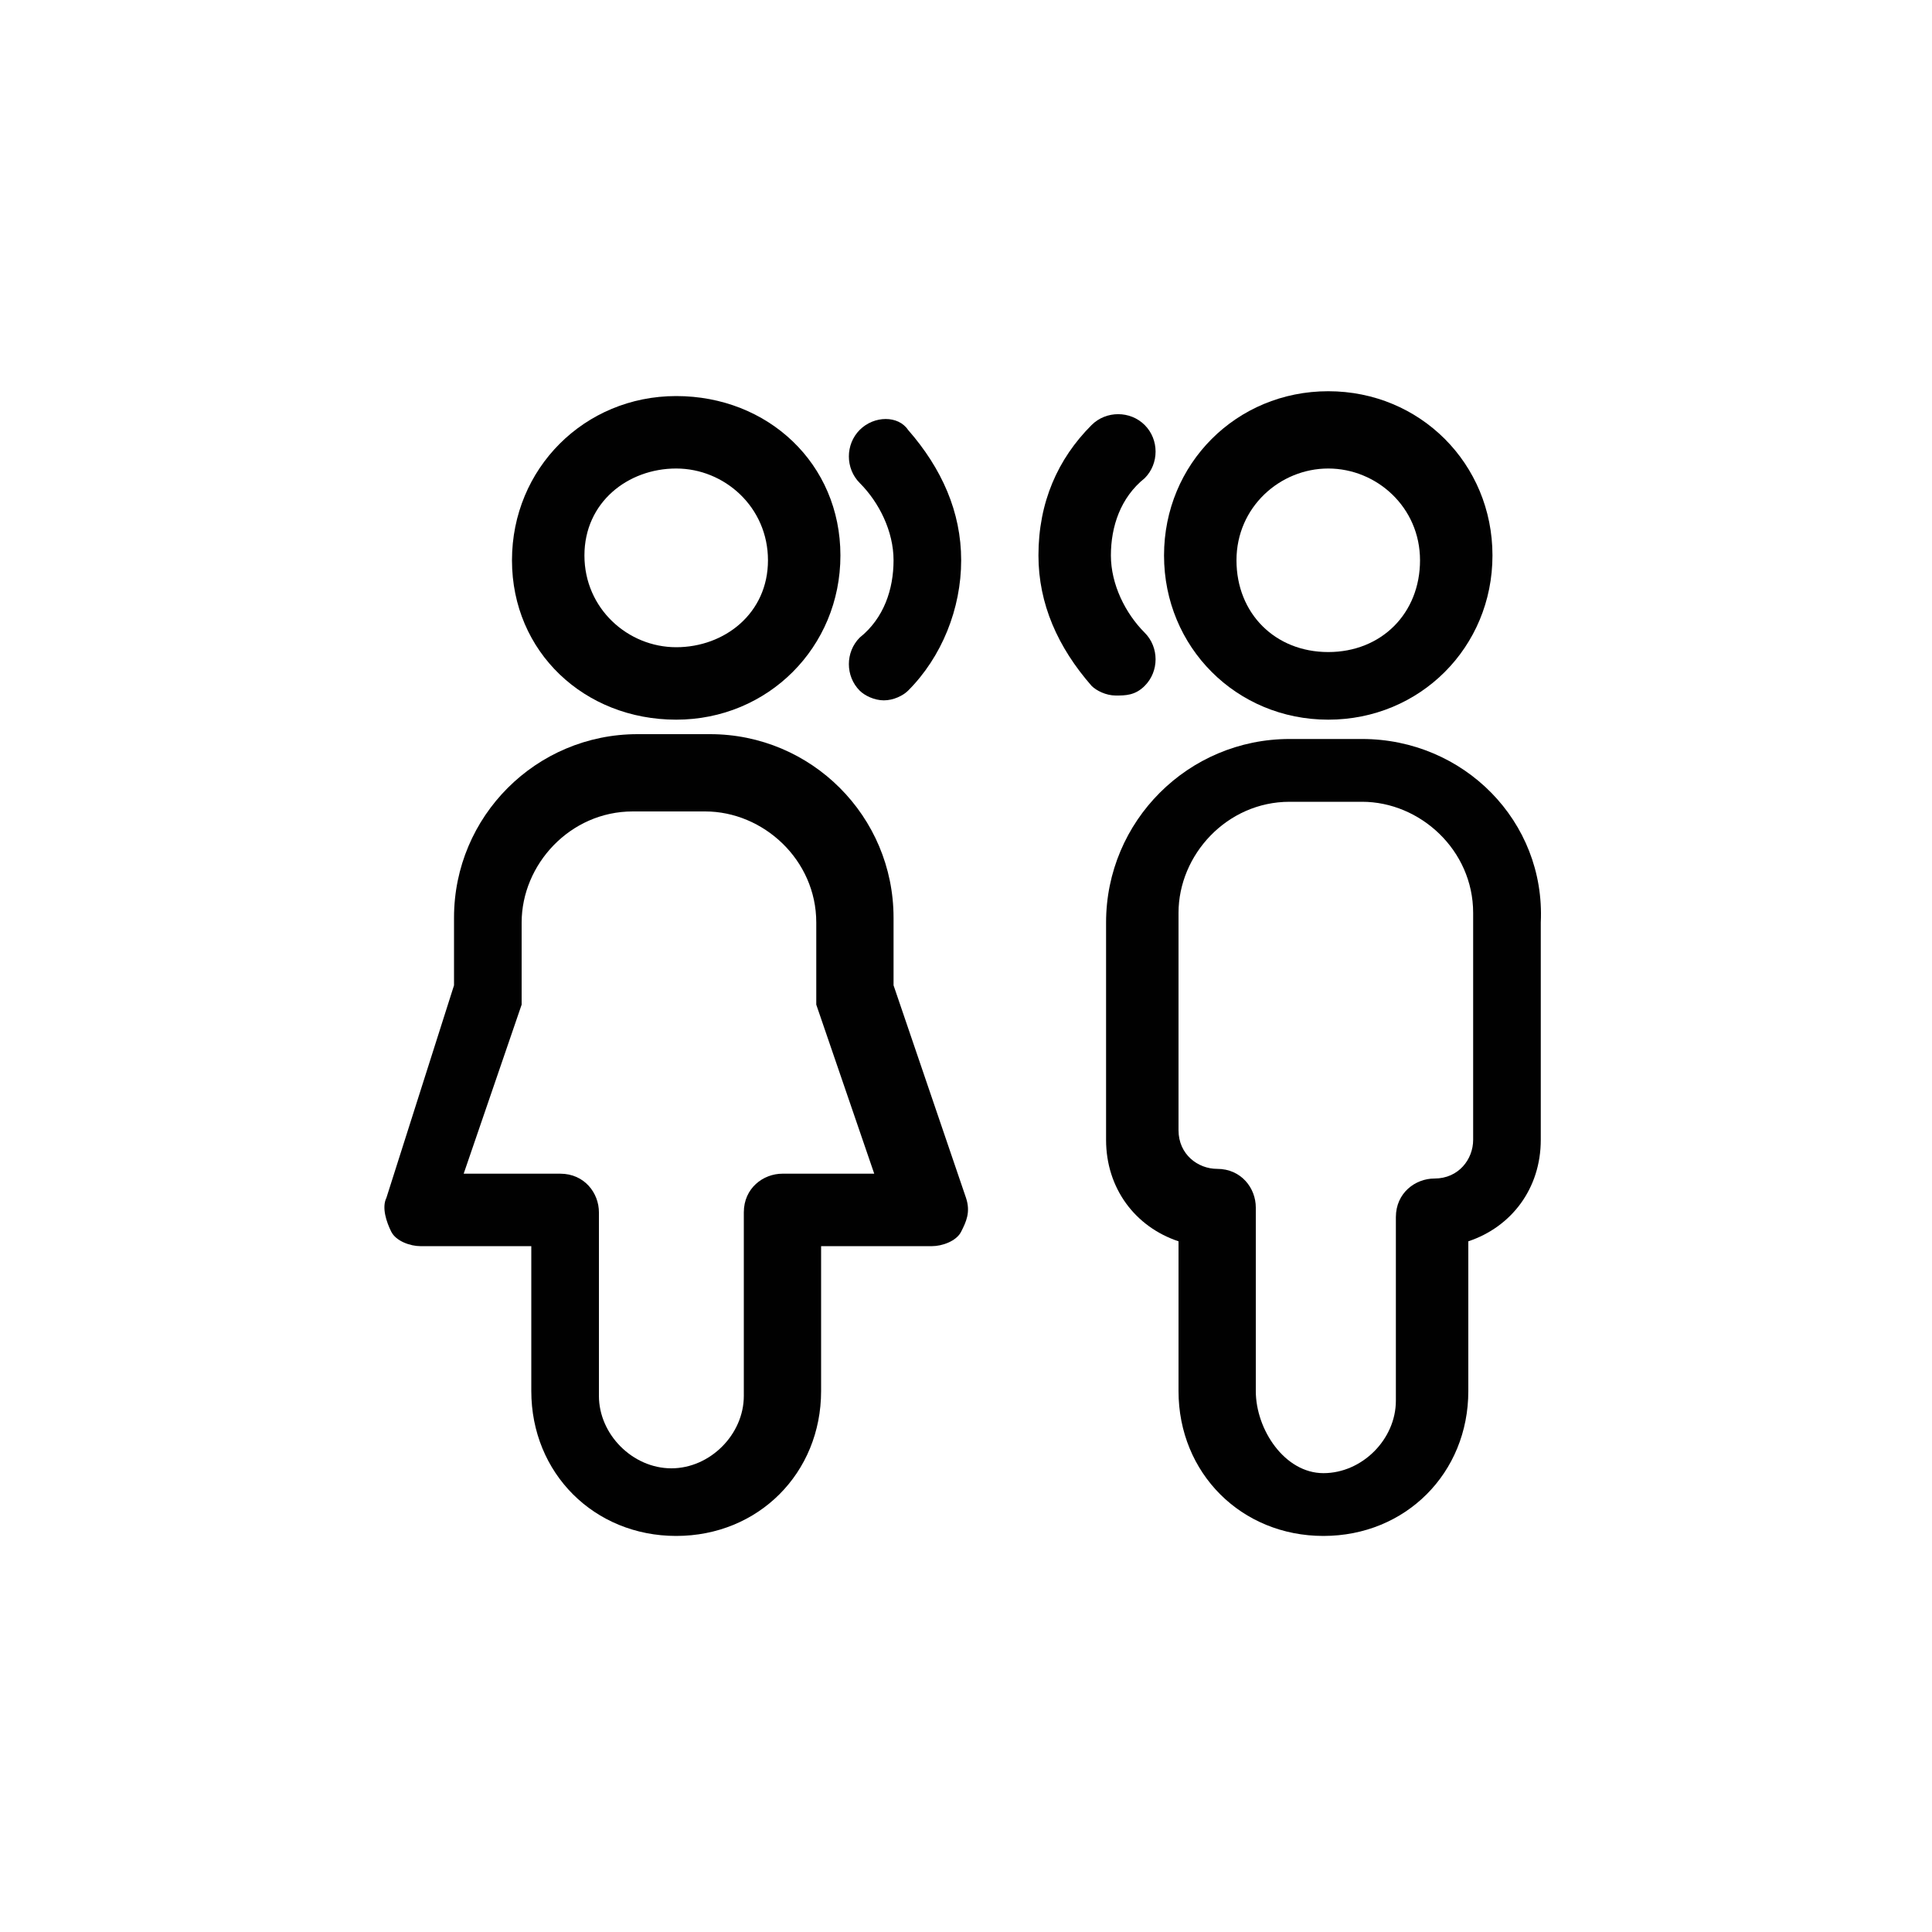
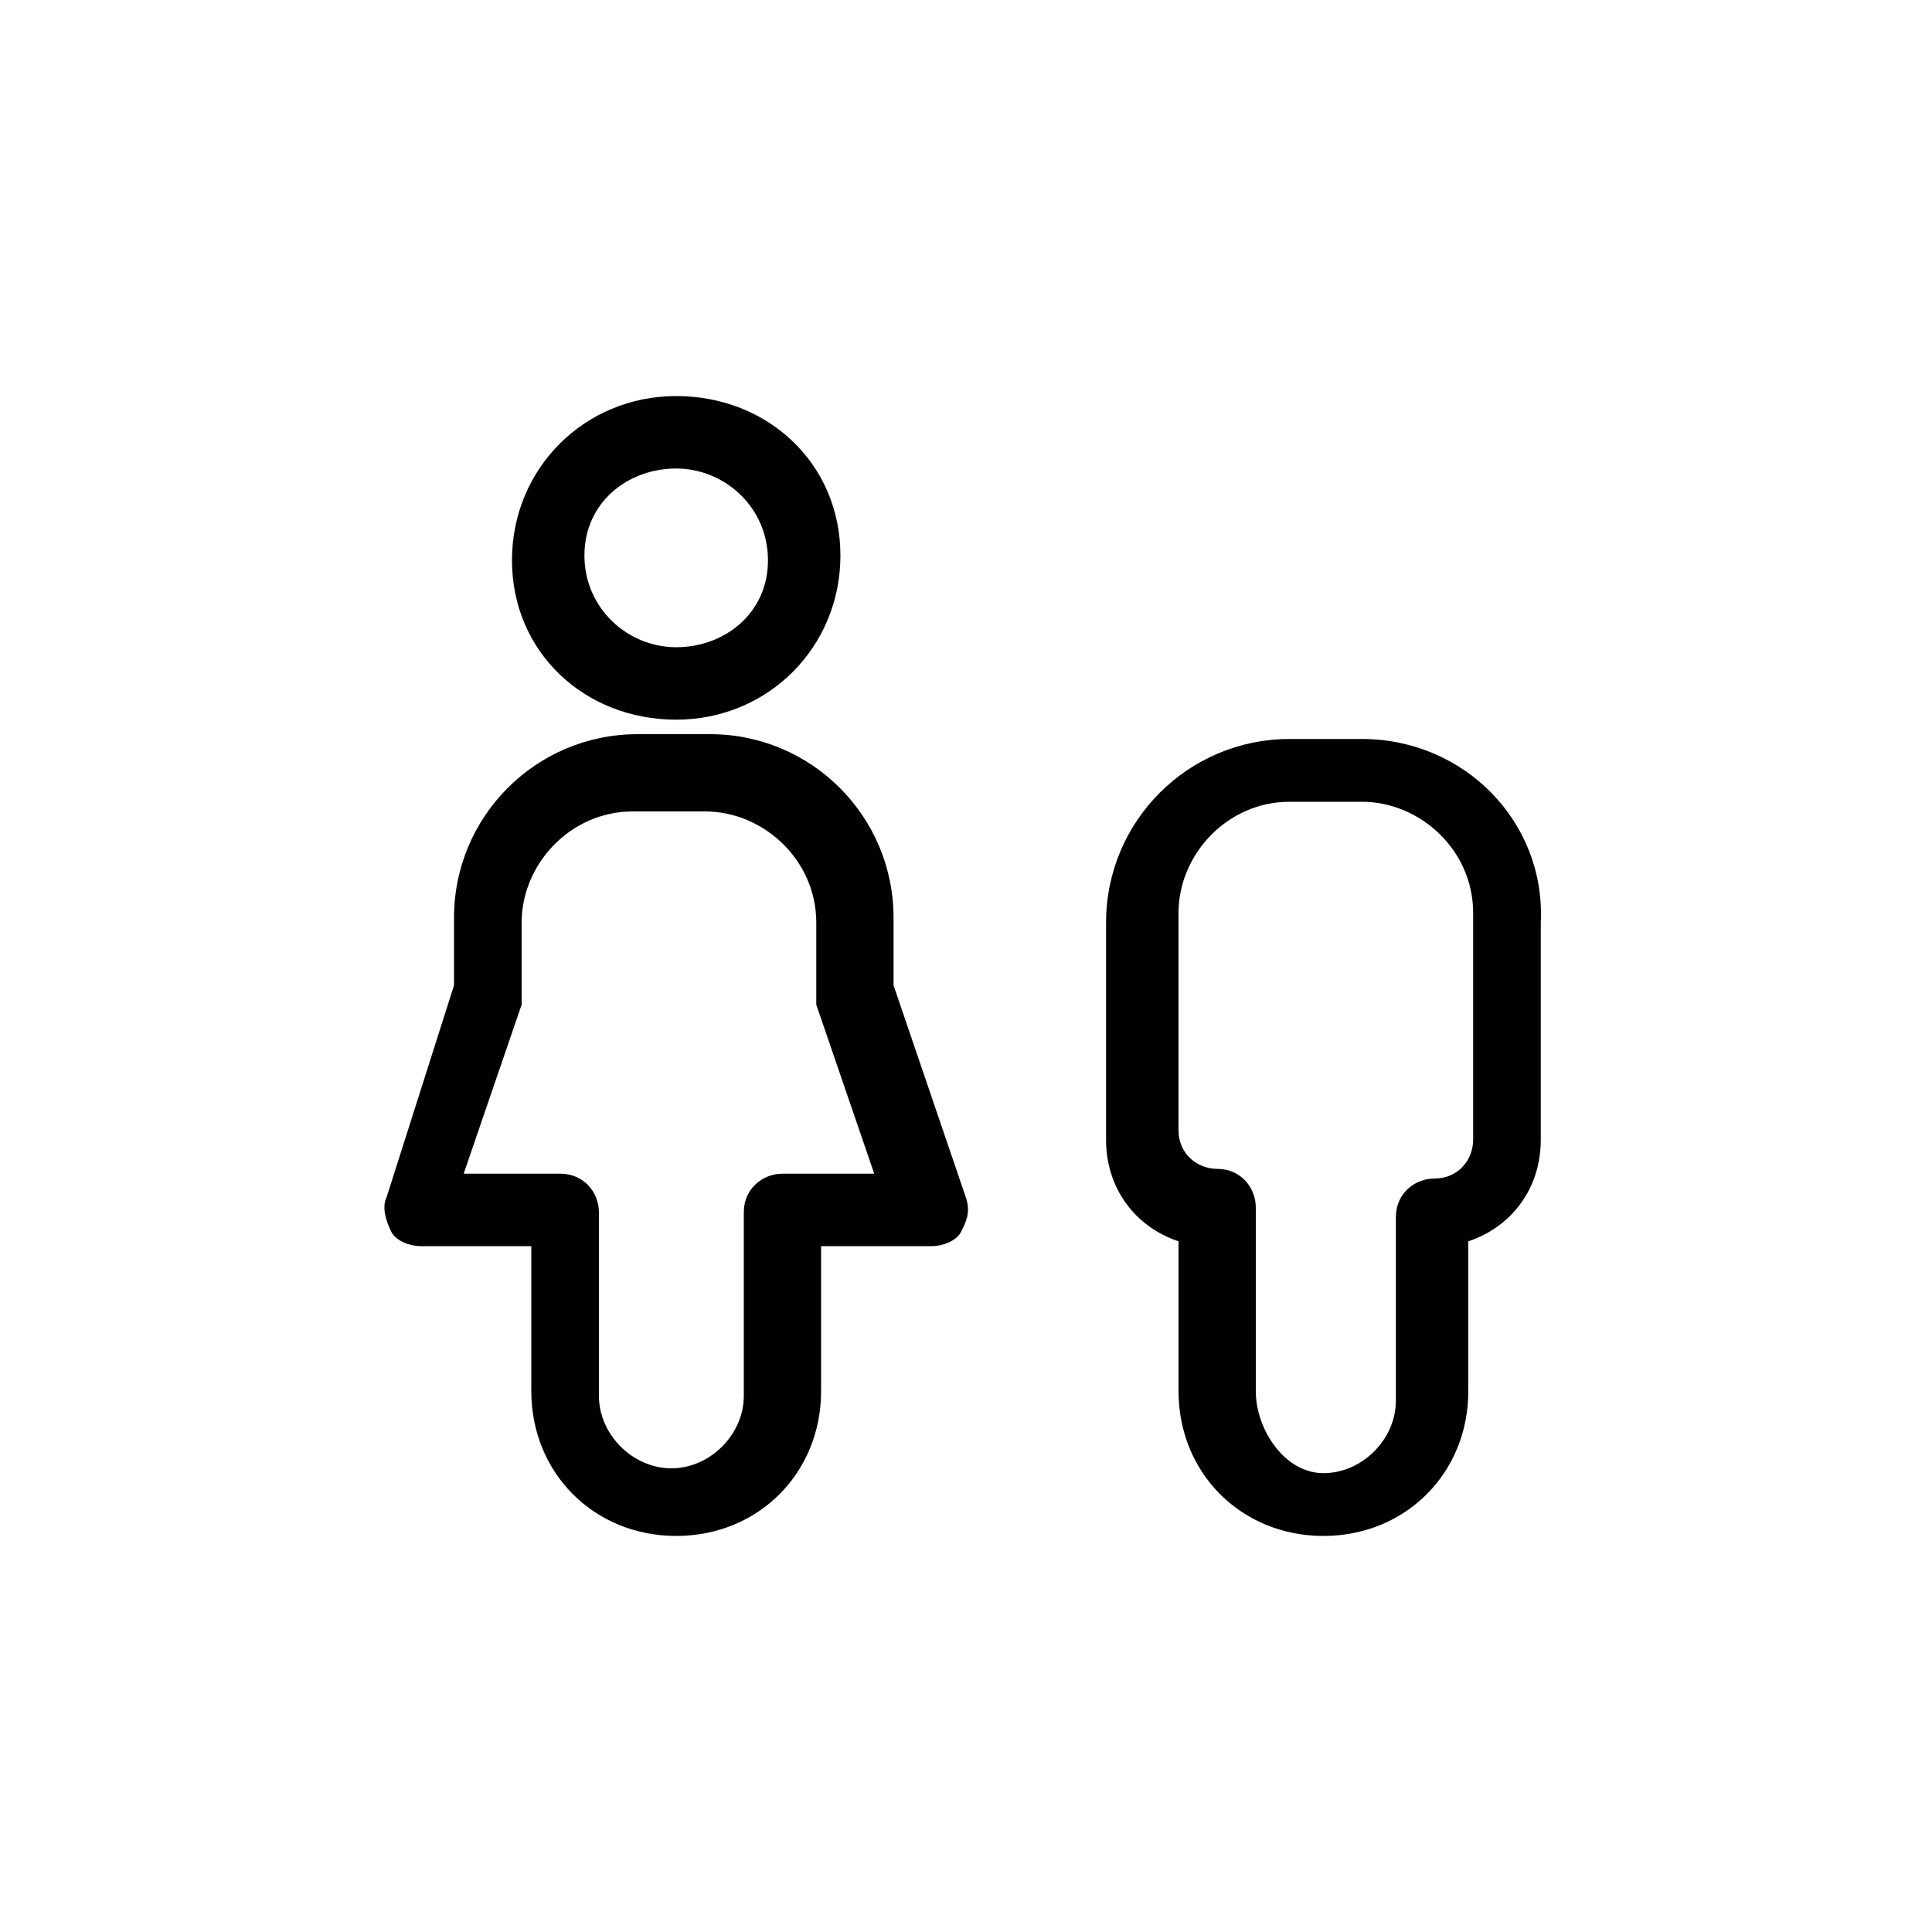
<svg xmlns="http://www.w3.org/2000/svg" preserveAspectRatio="xMidYMid slice" width="1920px" height="1920px" version="1.1" id="Layer_1" x="0px" y="0px" viewBox="0 0 40 40" style="enable-background:new 0 0 40 40;" xml:space="preserve">
  <style type="text/css">
	.st0{fill:#010101;}
</style>
  <g>
-     <path class="st0" d="M27.5,14.9c1.9,0,3.4-1.5,3.4-3.4s-1.5-3.4-3.4-3.4s-3.4,1.5-3.4,3.4S25.6,14.9,27.5,14.9z M27.5,9.7   c1,0,1.9,0.8,1.9,1.9s-0.8,1.9-1.9,1.9s-1.9-0.8-1.9-1.9S26.5,9.7,27.5,9.7z" />
    <path class="st0" d="M28.2,15.3h-1.5c-2.1,0-3.8,1.7-3.8,3.8v4.5c0,1,0.6,1.8,1.5,2.1v3.1c0,1.7,1.3,3,3,3s3-1.3,3-3v-3.1   c0.9-0.3,1.5-1.1,1.5-2.1v-4.5C32,17,30.3,15.3,28.2,15.3z M30.5,23.6c0,0.4-0.3,0.8-0.8,0.8c-0.4,0-0.8,0.3-0.8,0.8v3.8   c0,0.8-0.7,1.5-1.5,1.5S26,29.6,26,28.8v-3.8c0-0.4-0.3-0.8-0.8-0.8c-0.4,0-0.8-0.3-0.8-0.8v-4.5c0-1.2,1-2.3,2.3-2.3h1.5   c1.2,0,2.3,1,2.3,2.3V23.6z" />
    <path class="st0" d="M14,14.9c1.9,0,3.4-1.5,3.4-3.4S15.9,8.2,14,8.2s-3.4,1.5-3.4,3.4S12.1,14.9,14,14.9z M14,9.7   c1,0,1.9,0.8,1.9,1.9S15,13.4,14,13.4s-1.9-0.8-1.9-1.9S13,9.7,14,9.7z" />
    <path class="st0" d="M18.5,20.4v-1.4c0-2.1-1.7-3.8-3.8-3.8h-1.5c-2.1,0-3.8,1.7-3.8,3.8v1.4L8,24.8c-0.1,0.2,0,0.5,0.1,0.7   c0.1,0.2,0.4,0.3,0.6,0.3H11v3c0,1.7,1.3,3,3,3s3-1.3,3-3v-3h2.3c0.2,0,0.5-0.1,0.6-0.3c0.1-0.2,0.2-0.4,0.1-0.7L18.5,20.4z    M16.2,24.3c-0.4,0-0.8,0.3-0.8,0.8v3.8c0,0.8-0.7,1.5-1.5,1.5s-1.5-0.7-1.5-1.5v-3.8c0-0.4-0.3-0.8-0.8-0.8h-2l1.2-3.5   c0-0.1,0-0.2,0-0.2v-1.5c0-1.2,1-2.3,2.3-2.3h1.5c1.2,0,2.3,1,2.3,2.3v1.5c0,0.1,0,0.2,0,0.2l1.2,3.5H16.2z" />
-     <path class="st0" d="M17.8,8.9c-0.3,0.3-0.3,0.8,0,1.1c0.4,0.4,0.7,1,0.7,1.6c0,0.6-0.2,1.2-0.7,1.6c-0.3,0.3-0.3,0.8,0,1.1   c0.1,0.1,0.3,0.2,0.5,0.2s0.4-0.1,0.5-0.2c0.7-0.7,1.1-1.7,1.1-2.7s-0.4-1.9-1.1-2.7C18.6,8.6,18.1,8.6,17.8,8.9z" />
-     <path class="st0" d="M23.7,14.2c0.3-0.3,0.3-0.8,0-1.1c-0.4-0.4-0.7-1-0.7-1.6c0-0.6,0.2-1.2,0.7-1.6c0.3-0.3,0.3-0.8,0-1.1   c-0.3-0.3-0.8-0.3-1.1,0c-0.7,0.7-1.1,1.6-1.1,2.7c0,1,0.4,1.9,1.1,2.7c0.1,0.1,0.3,0.2,0.5,0.2S23.5,14.4,23.7,14.2z" />
  </g>
</svg>